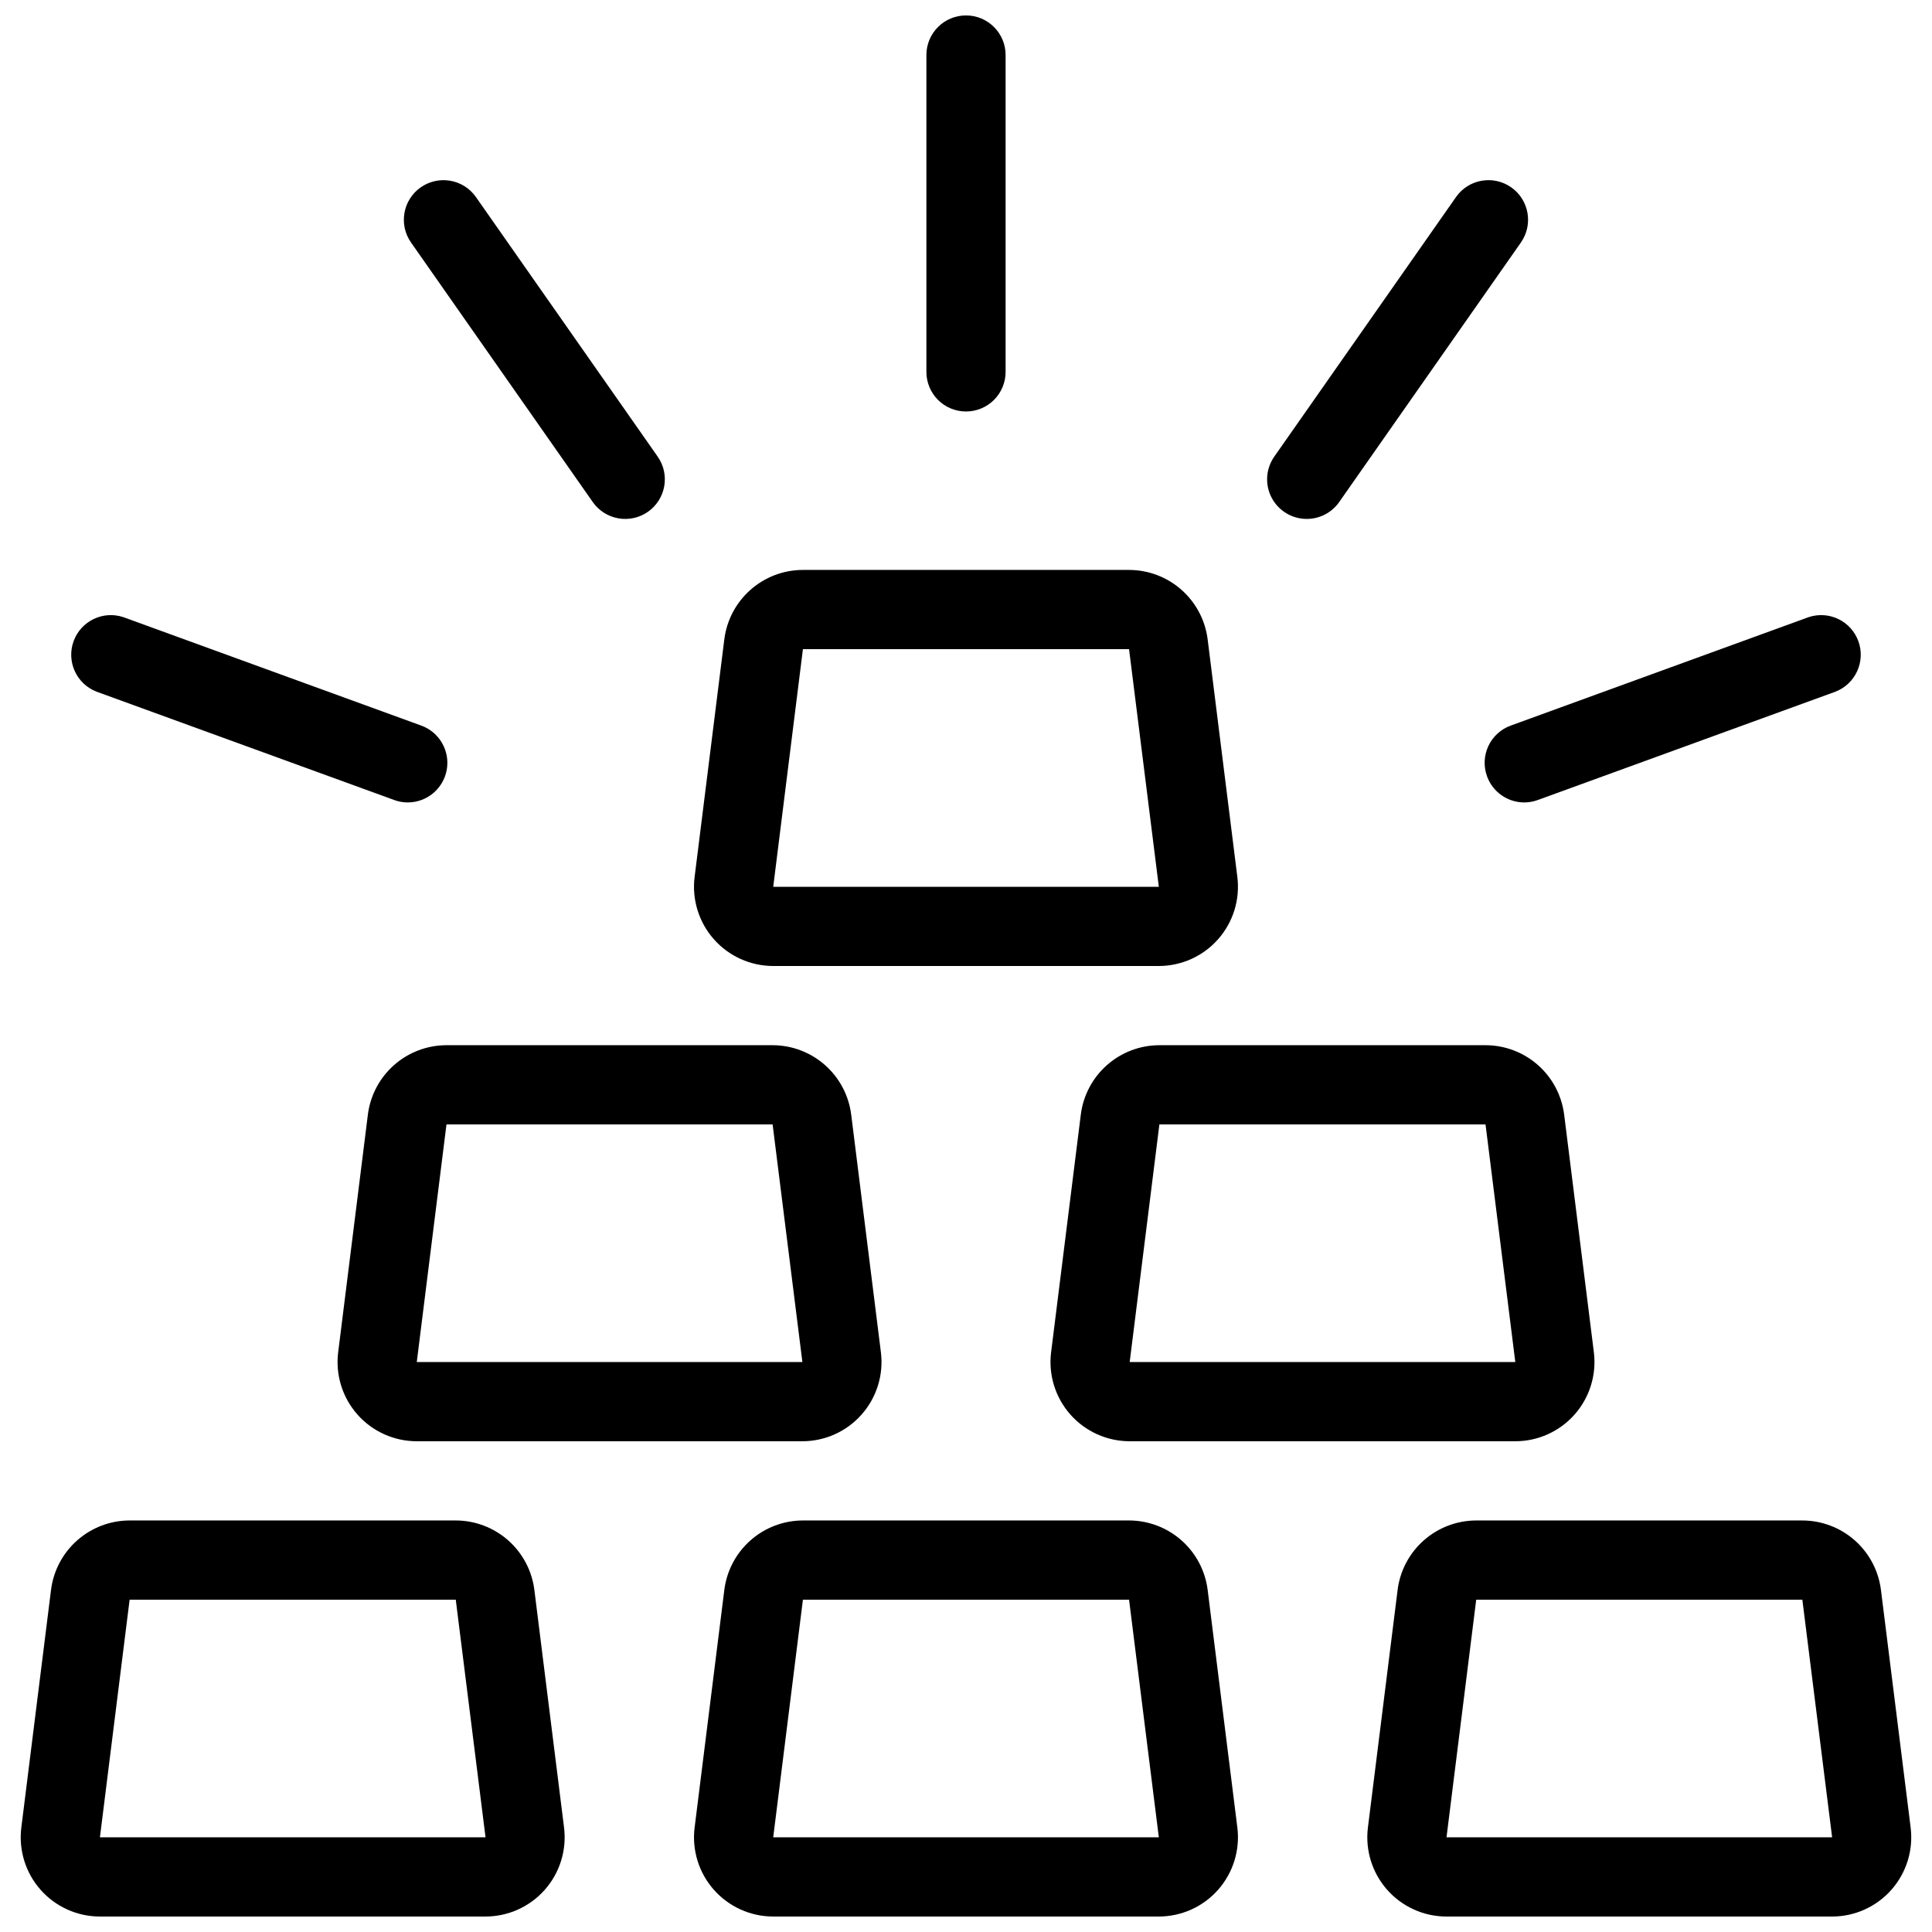
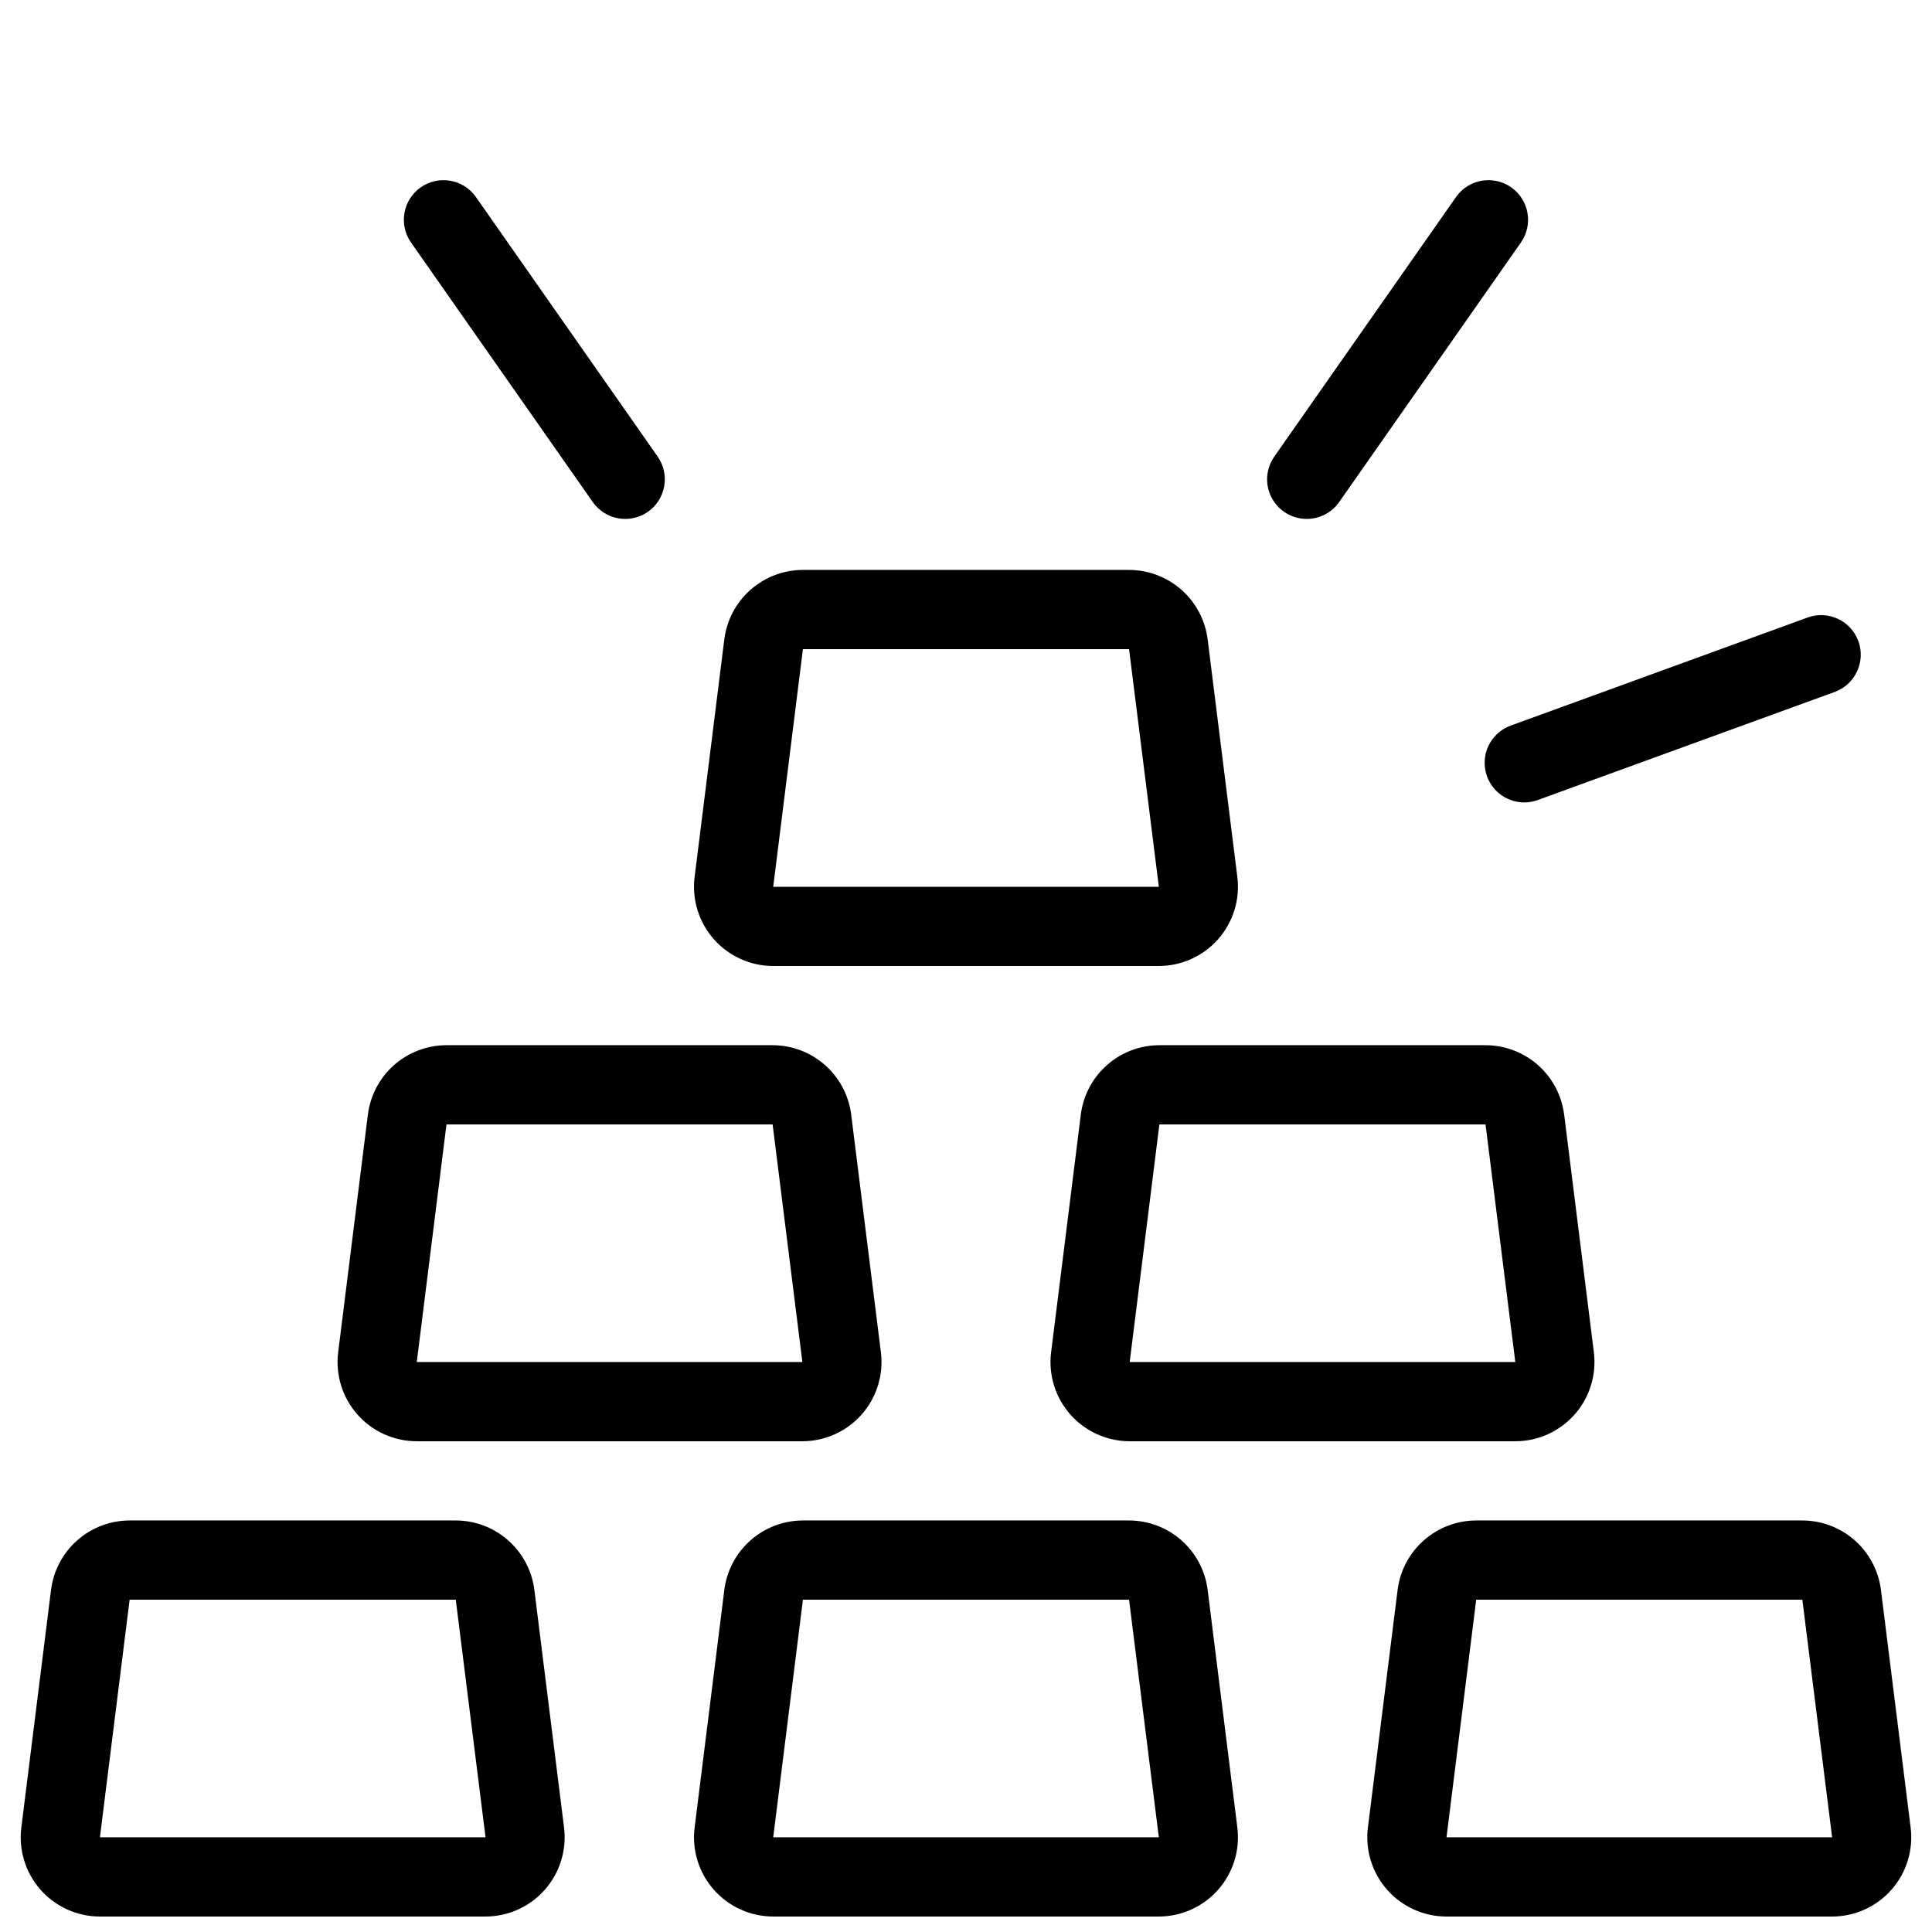
<svg xmlns="http://www.w3.org/2000/svg" width="800px" height="800px" version="1.1" viewBox="144 144 512 512">
  <defs>
    <clipPath id="d">
      <path d="m149 546h145v105.9h-145z" />
    </clipPath>
    <clipPath id="c">
      <path d="m327 546h146v105.9h-146z" />
    </clipPath>
    <clipPath id="b">
      <path d="m506 546h145v105.9h-145z" />
    </clipPath>
    <clipPath id="a">
      <path d="m389 148.09h22v105.91h-22z" />
    </clipPath>
  </defs>
  <g clip-path="url(#d)">
    <path d="m285.61 565.33c-0.641-5.074-3.109-9.742-6.945-13.125-3.832-3.387-8.77-5.258-13.883-5.266h-86.43c-5.113 0.008-10.051 1.879-13.887 5.266-3.832 3.383-6.301 8.051-6.941 13.125l-7.871 62.977c-0.746 5.973 1.105 11.98 5.09 16.496 3.984 4.512 9.715 7.098 15.738 7.098h102.17c6.019 0 11.75-2.586 15.734-7.098 3.984-4.516 5.84-10.523 5.094-16.496zm-115.13 65.578 7.871-62.977h86.43l7.891 62.977z" />
  </g>
  <path d="m348.75 420.99h-86.43c-5.113 0.004-10.051 1.875-13.887 5.262-3.832 3.383-6.301 8.051-6.941 13.125l-7.871 62.977c-0.75 5.977 1.105 11.98 5.09 16.496 3.984 4.512 9.715 7.098 15.738 7.098h102.17c6.019 0 11.75-2.586 15.734-7.098 3.984-4.516 5.84-10.52 5.094-16.496l-7.871-62.977c-0.641-5.074-3.109-9.742-6.945-13.125-3.832-3.387-8.77-5.258-13.883-5.262zm-94.301 83.969 7.871-62.977h86.43l7.891 62.977z" />
  <path d="m537.68 420.99h-86.426c-5.117 0.004-10.055 1.875-13.887 5.262-3.836 3.383-6.305 8.051-6.941 13.125l-7.871 62.977h-0.004c-0.746 5.977 1.109 11.98 5.094 16.496 3.984 4.512 9.715 7.098 15.734 7.098h102.18c6.019 0 11.75-2.586 15.734-7.098 3.984-4.516 5.84-10.52 5.094-16.496l-7.871-62.977h-0.004c-0.641-5.074-3.106-9.742-6.941-13.125-3.836-3.387-8.77-5.258-13.887-5.262zm-94.301 83.969 7.871-62.977h86.43l7.891 62.977z" />
  <g clip-path="url(#c)">
    <path d="m464.04 565.33c-0.641-5.074-3.109-9.742-6.945-13.125-3.832-3.387-8.77-5.258-13.887-5.266h-86.426c-5.117 0.008-10.051 1.879-13.887 5.266-3.832 3.383-6.301 8.051-6.941 13.125l-7.871 62.977h-0.004c-0.746 5.973 1.109 11.98 5.094 16.496 3.984 4.512 9.715 7.098 15.738 7.098h102.17c6.019 0 11.75-2.586 15.734-7.098 3.984-4.516 5.84-10.523 5.094-16.496zm-115.13 65.578 7.871-62.977h86.43l7.891 62.977z" />
  </g>
  <path d="m348.91 400h102.17c6.019-0.004 11.75-2.586 15.734-7.102 3.984-4.512 5.84-10.52 5.094-16.496l-7.871-62.977c-0.641-5.074-3.109-9.738-6.945-13.125-3.832-3.387-8.77-5.258-13.887-5.262h-86.426c-5.117 0.004-10.051 1.875-13.887 5.262-3.832 3.387-6.301 8.051-6.941 13.125l-7.871 62.977h-0.004c-0.746 5.977 1.109 11.984 5.094 16.496 3.984 4.516 9.715 7.098 15.738 7.102zm7.871-83.969h86.43l7.891 62.977h-102.19z" />
  <g clip-path="url(#b)">
    <path d="m650.34 628.31-7.871-62.977c-0.641-5.074-3.109-9.742-6.941-13.125-3.836-3.387-8.77-5.258-13.887-5.266h-86.43c-5.113 0.008-10.051 1.879-13.883 5.266-3.836 3.383-6.305 8.051-6.945 13.125l-7.871 62.977c-0.746 5.973 1.109 11.98 5.094 16.496 3.984 4.512 9.715 7.098 15.734 7.098h102.17c6.023 0 11.754-2.586 15.738-7.098 3.984-4.516 5.84-10.523 5.09-16.496zm-123 2.602 7.871-62.977h86.43l7.891 62.977z" />
  </g>
  <g clip-path="url(#a)">
-     <path d="m400 253.05c2.781 0 5.453-1.105 7.422-3.074s3.074-4.641 3.074-7.422v-83.969c0-5.797-4.699-10.496-10.496-10.496s-10.496 4.699-10.496 10.496v83.969c0 2.781 1.105 5.453 3.074 7.422s4.637 3.074 7.422 3.074z" />
-   </g>
+     </g>
  <path d="m301.09 277.05c3.328 4.746 9.875 5.902 14.625 2.578 4.746-3.328 5.902-9.875 2.578-14.621l-48.164-68.785c-3.328-4.75-9.875-5.902-14.625-2.578s-5.902 9.871-2.578 14.621z" />
-   <path d="m169.56 327.29 78.906 28.719-0.004 0.004c1.148 0.422 2.363 0.641 3.59 0.641 5.094 0 9.457-3.656 10.344-8.676 0.883-5.019-1.965-9.949-6.758-11.688l-78.906-28.723c-5.402-1.828-11.277 0.996-13.227 6.356-1.949 5.359 0.738 11.297 6.055 13.367z" />
  <path d="m490.29 281.52c3.43 0.004 6.644-1.668 8.609-4.473l48.16-68.781-0.004-0.004c3.328-4.75 2.172-11.293-2.574-14.621-4.75-3.324-11.297-2.172-14.621 2.578l-48.16 68.785c-2.246 3.203-2.523 7.391-0.719 10.863 1.809 3.469 5.394 5.648 9.305 5.652z" />
  <path d="m538.08 349.74c1.508 4.148 5.445 6.91 9.859 6.914 1.227 0 2.441-0.219 3.59-0.641l78.906-28.719-0.004-0.004c5.316-2.07 8.004-8.008 6.055-13.367s-7.824-8.184-13.23-6.356l-78.902 28.723c-2.617 0.949-4.746 2.902-5.926 5.422-1.176 2.523-1.301 5.41-0.348 8.027z" />
</svg>